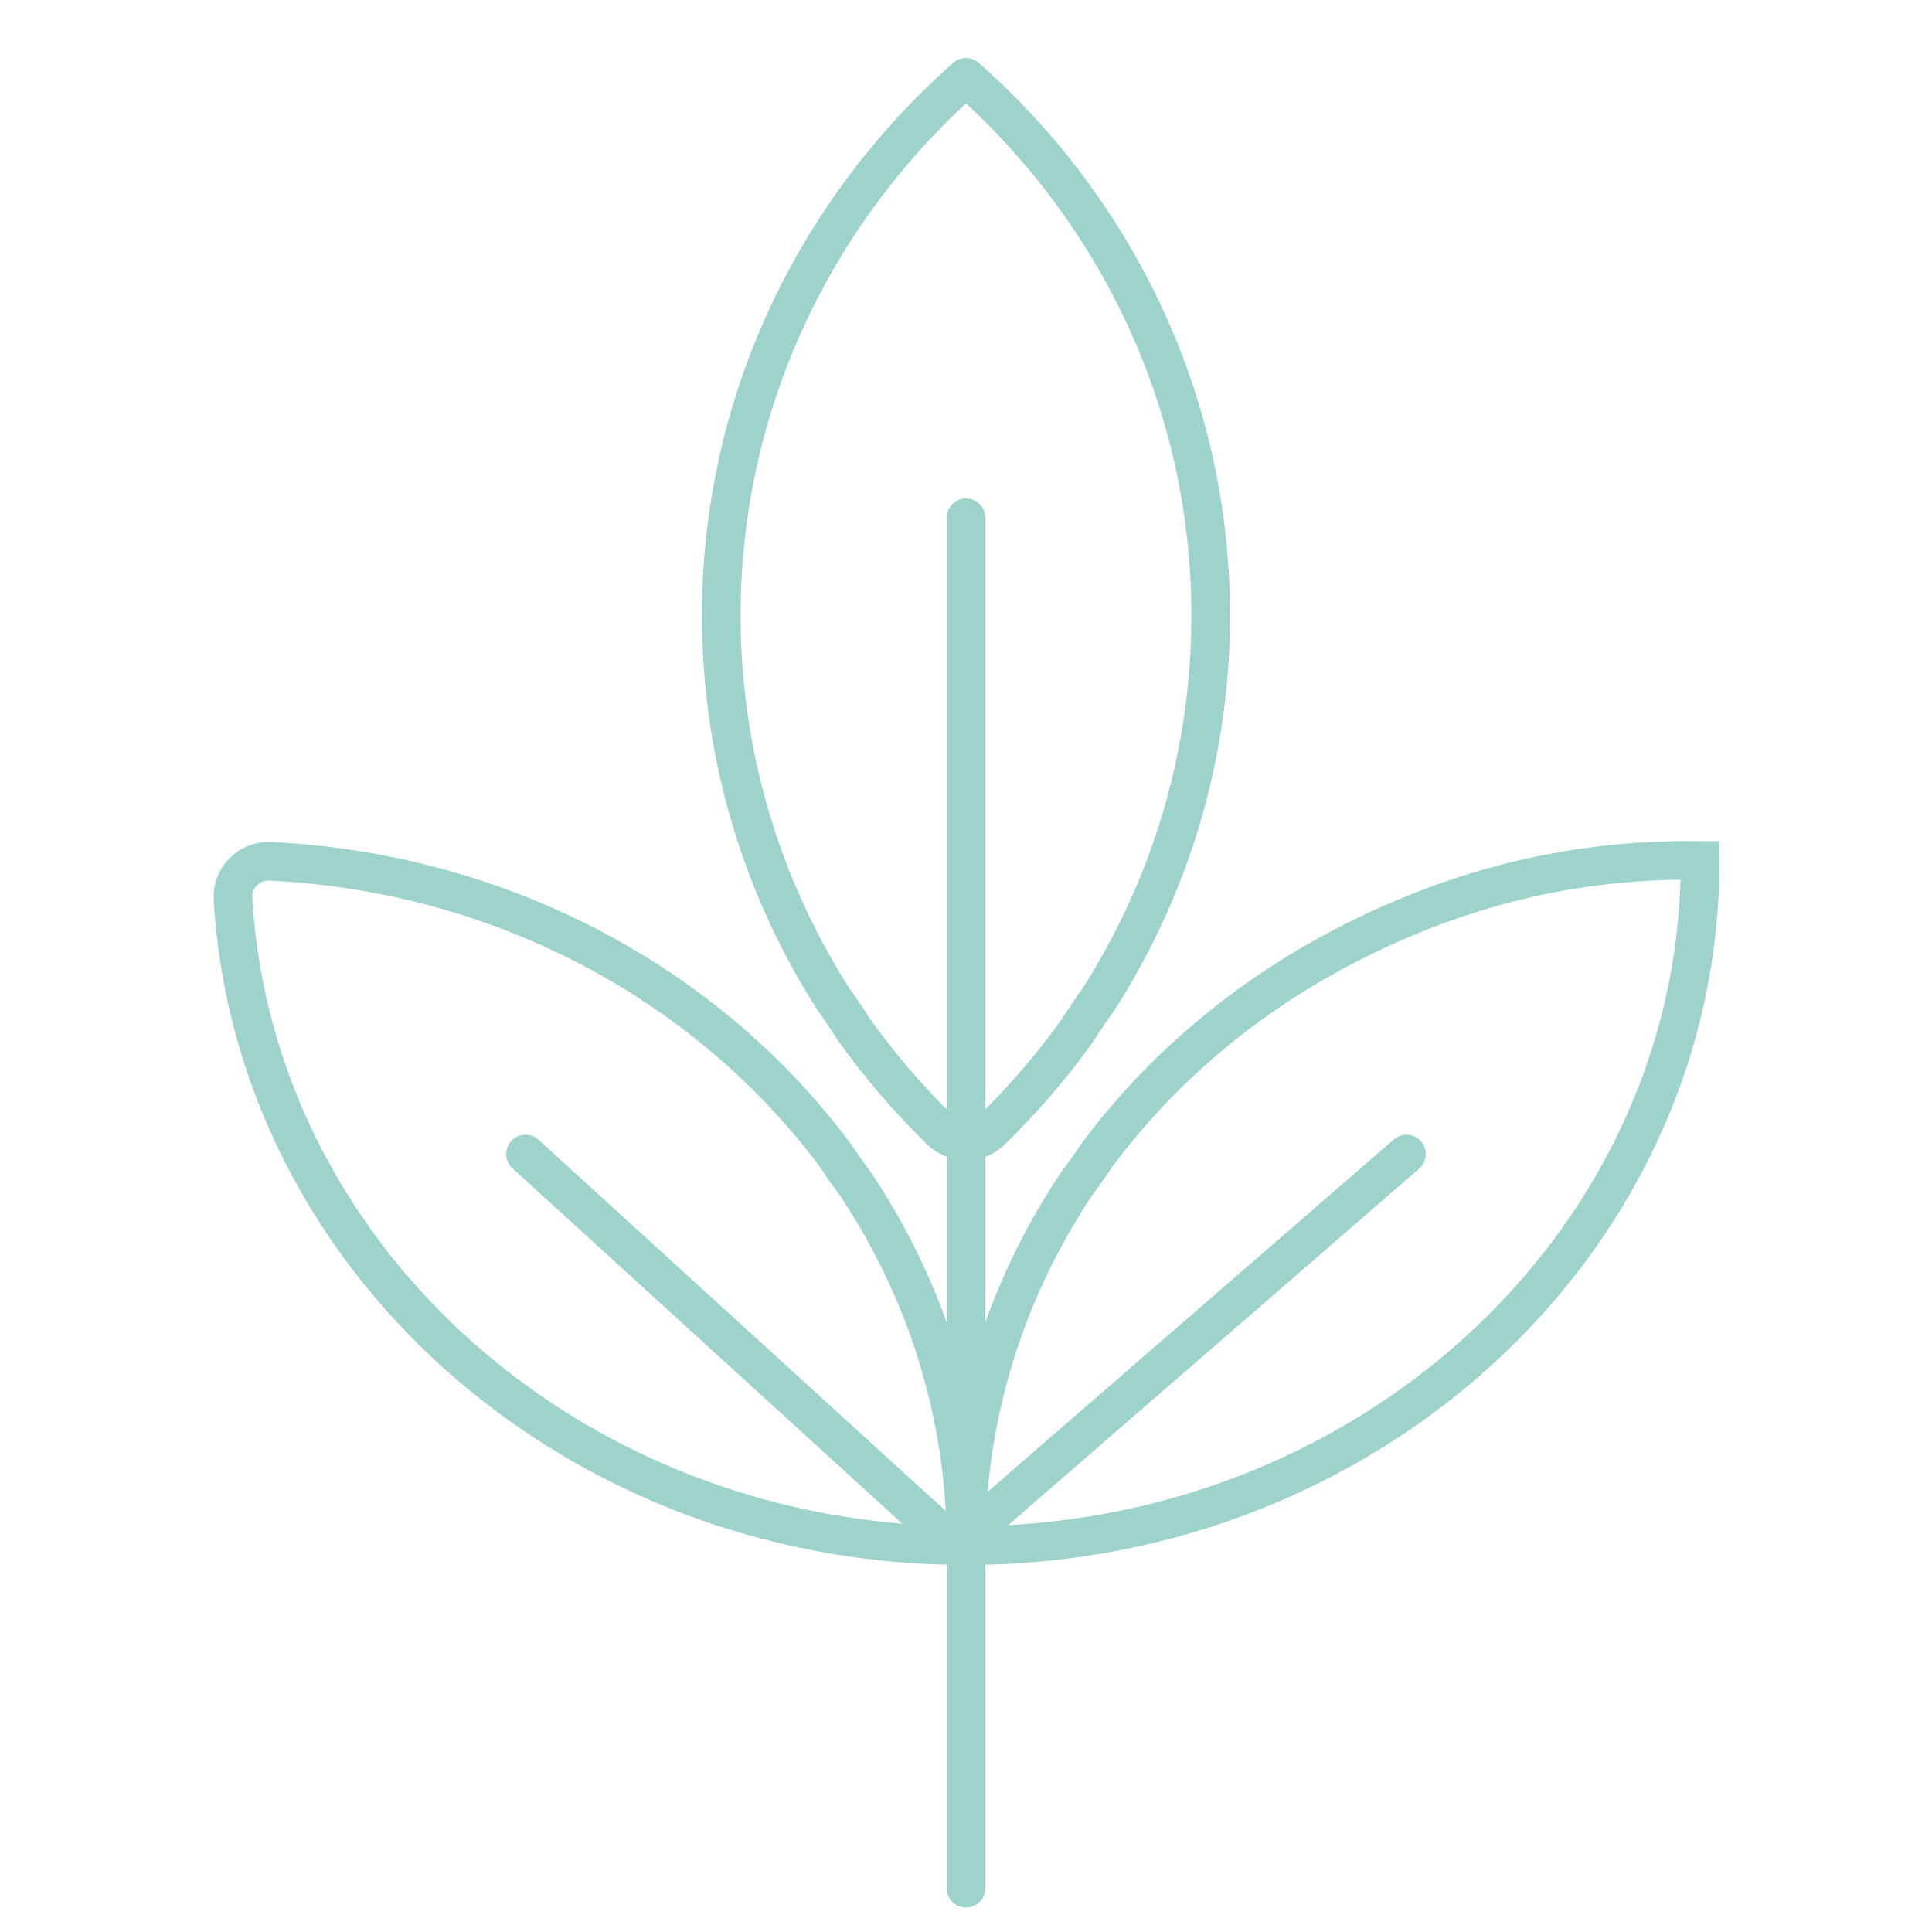
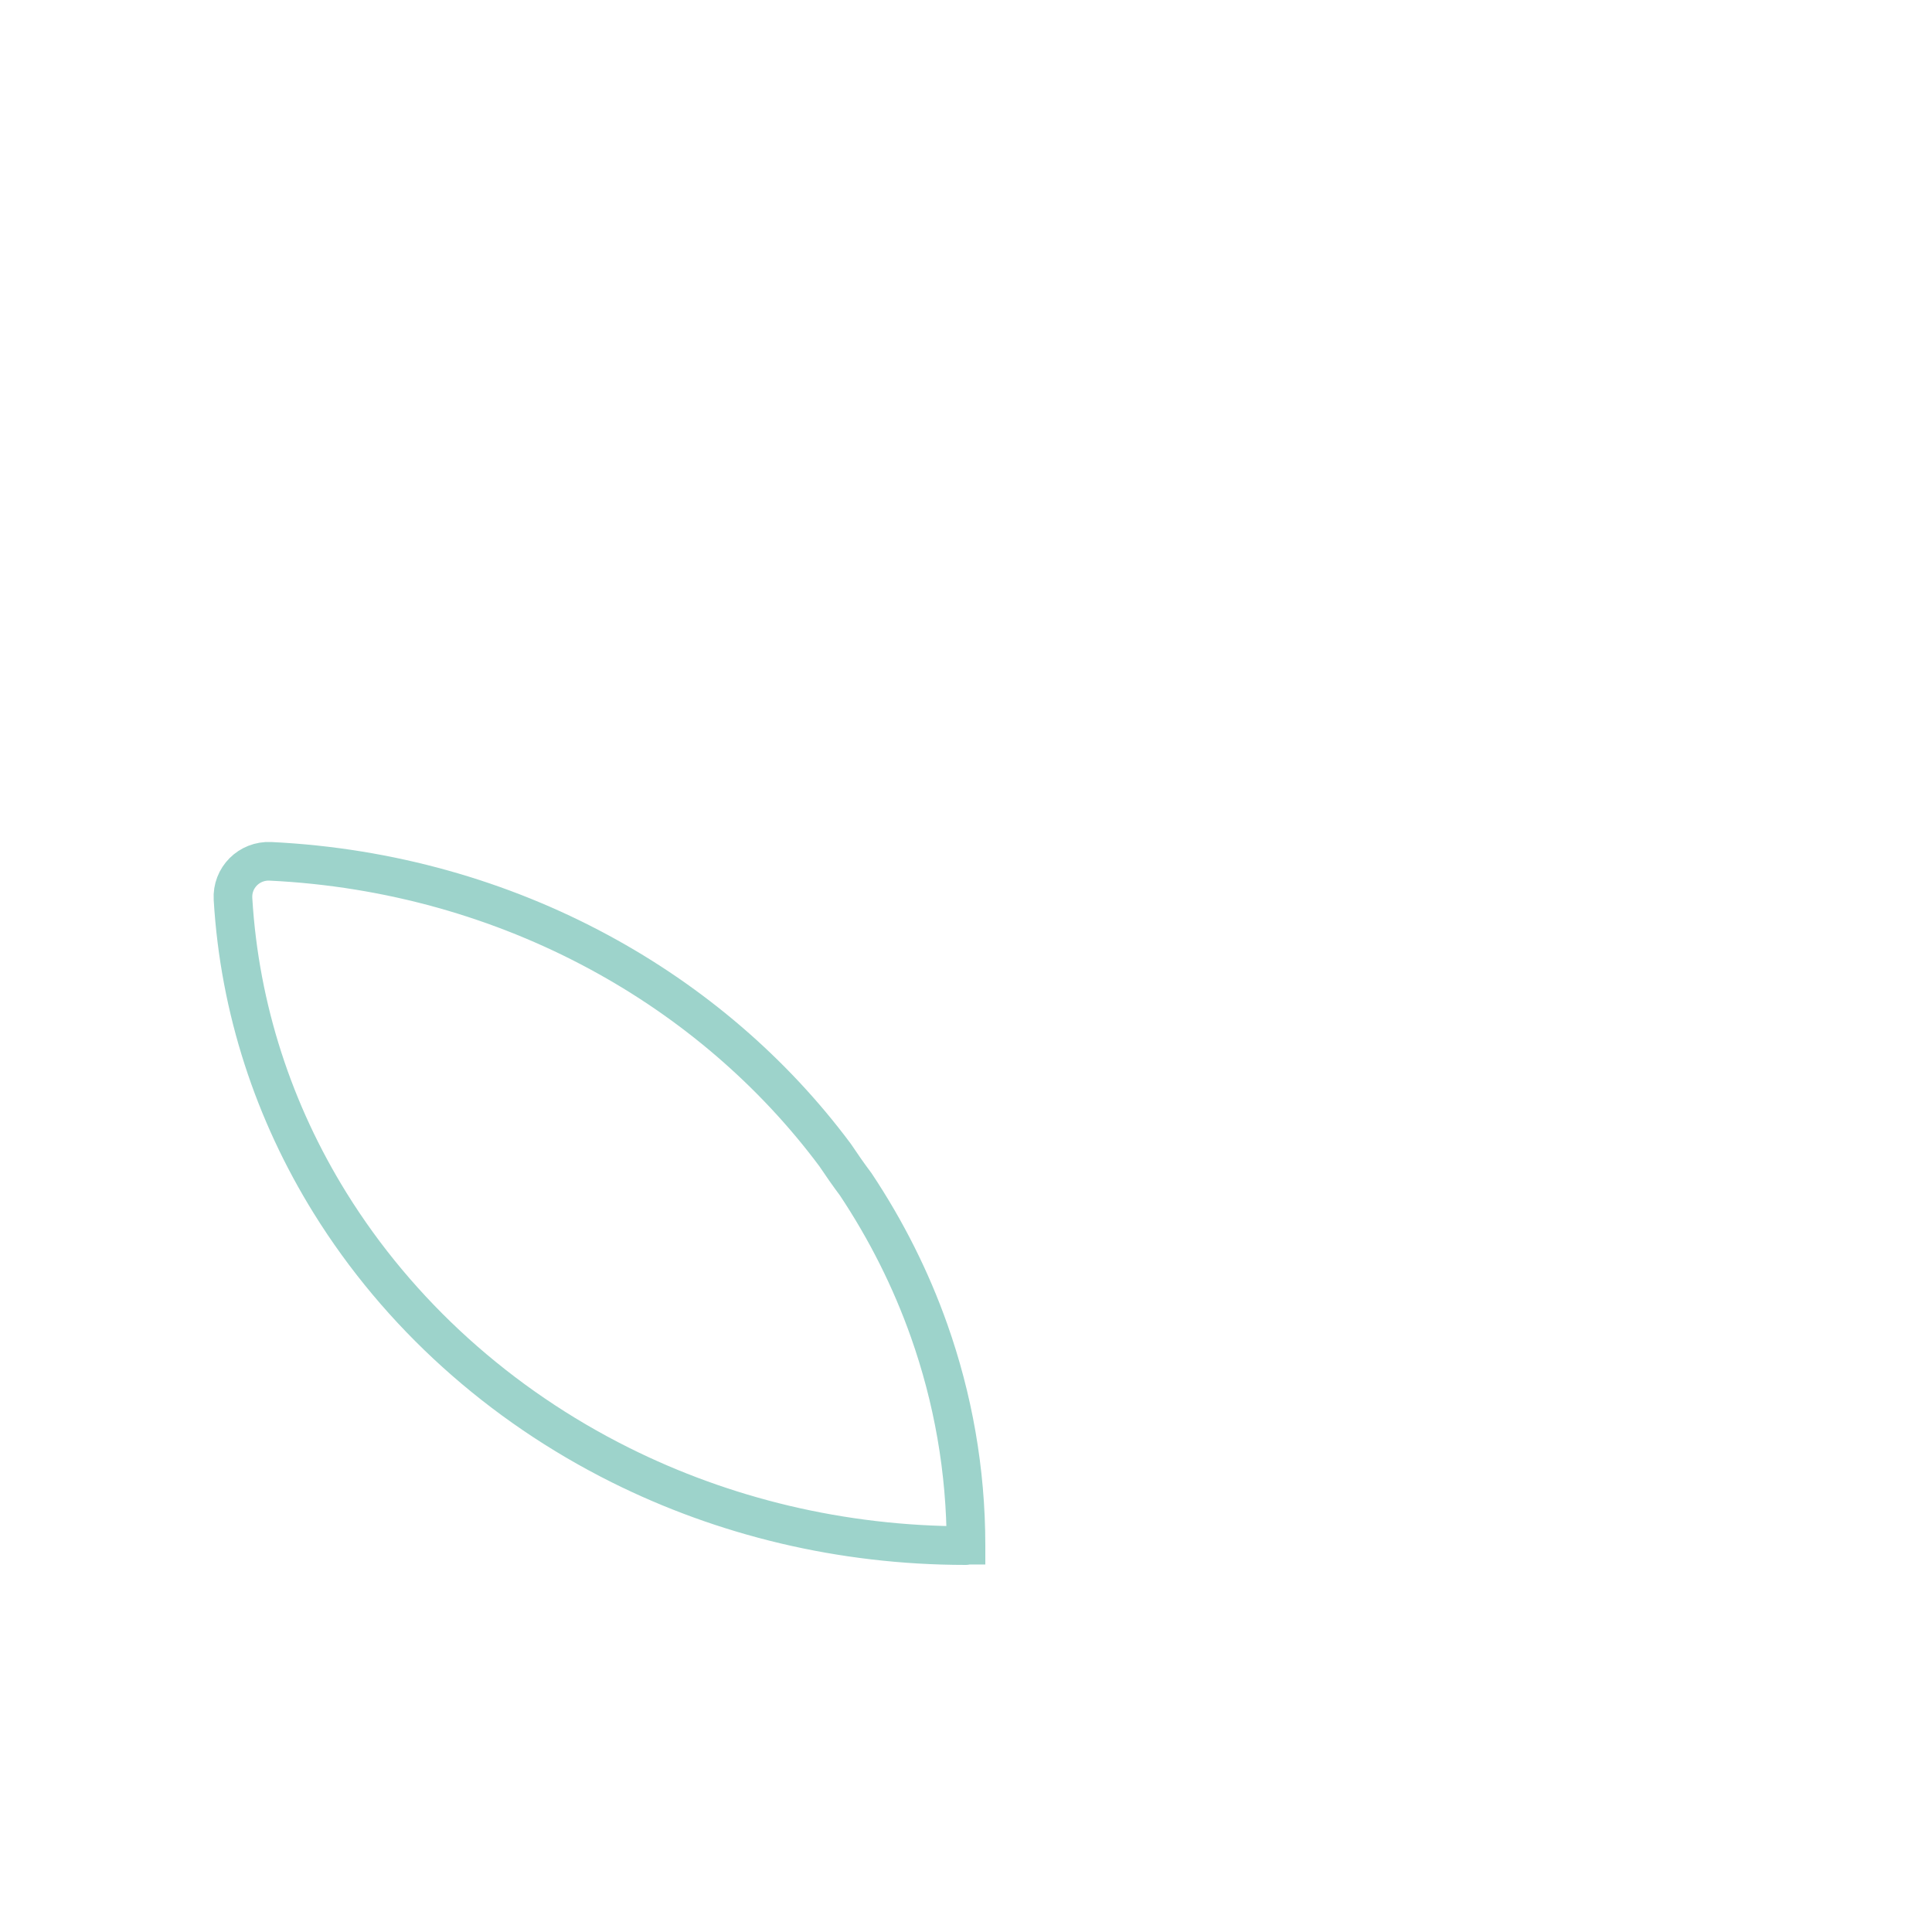
<svg xmlns="http://www.w3.org/2000/svg" width="50" height="50" viewBox="0 0 50 50" fill="none">
-   <path d="M43.999 22.269C43.999 22.269 43.999 22.269 43.999 22.269C40.418 22.214 37.294 23.133 34.5 24.642C32.072 25.952 29.985 27.75 28.389 29.892C28.218 30.149 28.04 30.401 27.855 30.649C27.07 31.828 26.429 33.097 25.954 34.438C25.337 36.184 25.001 38.049 25 39.989V39.989C25 39.995 25.005 40 25.012 40C28.241 39.998 31.282 39.244 33.944 37.915C37.076 36.353 39.683 33.997 41.458 31.135C43.074 28.527 43.999 25.523 44 22.269C44 22.269 44 22.269 43.999 22.269V22.269Z" stroke="#9DD3CB" stroke-miterlimit="10" />
-   <path d="M25 2.001C25 2 24.999 2 24.999 2.001C21.11 5.44 18.667 10.408 18.667 15.933C18.667 16.884 18.74 17.82 18.88 18.734C19.275 21.313 20.207 23.721 21.561 25.846C21.749 26.11 21.931 26.379 22.105 26.653C22.773 27.589 23.525 28.464 24.351 29.266C24.713 29.617 25.286 29.617 25.648 29.266C26.475 28.463 27.227 27.588 27.895 26.651C28.069 26.378 28.25 26.11 28.438 25.848C29.793 23.722 30.725 21.314 31.12 18.734C31.26 17.821 31.333 16.886 31.333 15.934C31.333 10.408 28.89 5.44 25 2.001V2.001Z" stroke="#9DD3CB" stroke-miterlimit="10" />
  <path d="M25 39.989C25 39.989 25 39.988 25 39.988C24.999 38.049 24.663 36.183 24.045 34.437C23.571 33.097 22.93 31.828 22.146 30.65C21.96 30.401 21.782 30.147 21.61 29.889C20.014 27.748 17.927 25.95 15.5 24.64C12.976 23.277 10.085 22.44 7 22.291C6.448 22.264 5.997 22.715 6.03 23.266C6.2 26.121 7.093 28.795 8.542 31.133C10.317 33.996 12.924 36.353 16.055 37.915C18.719 39.244 21.761 39.999 24.992 40C24.996 40 24.999 39.997 24.999 39.992C24.999 39.991 24.999 39.99 24.999 39.989C24.999 39.989 25 39.989 25 39.989V39.989Z" stroke="#9DD3CB" stroke-miterlimit="10" />
-   <path d="M25 13.4V48.867" stroke="#9DD3CB" stroke-miterlimit="10" stroke-linecap="round" />
-   <path d="M13.6 29.867L24.716 40L36.4 29.867" stroke="#9DD3CB" stroke-miterlimit="10" stroke-linecap="round" />
</svg>